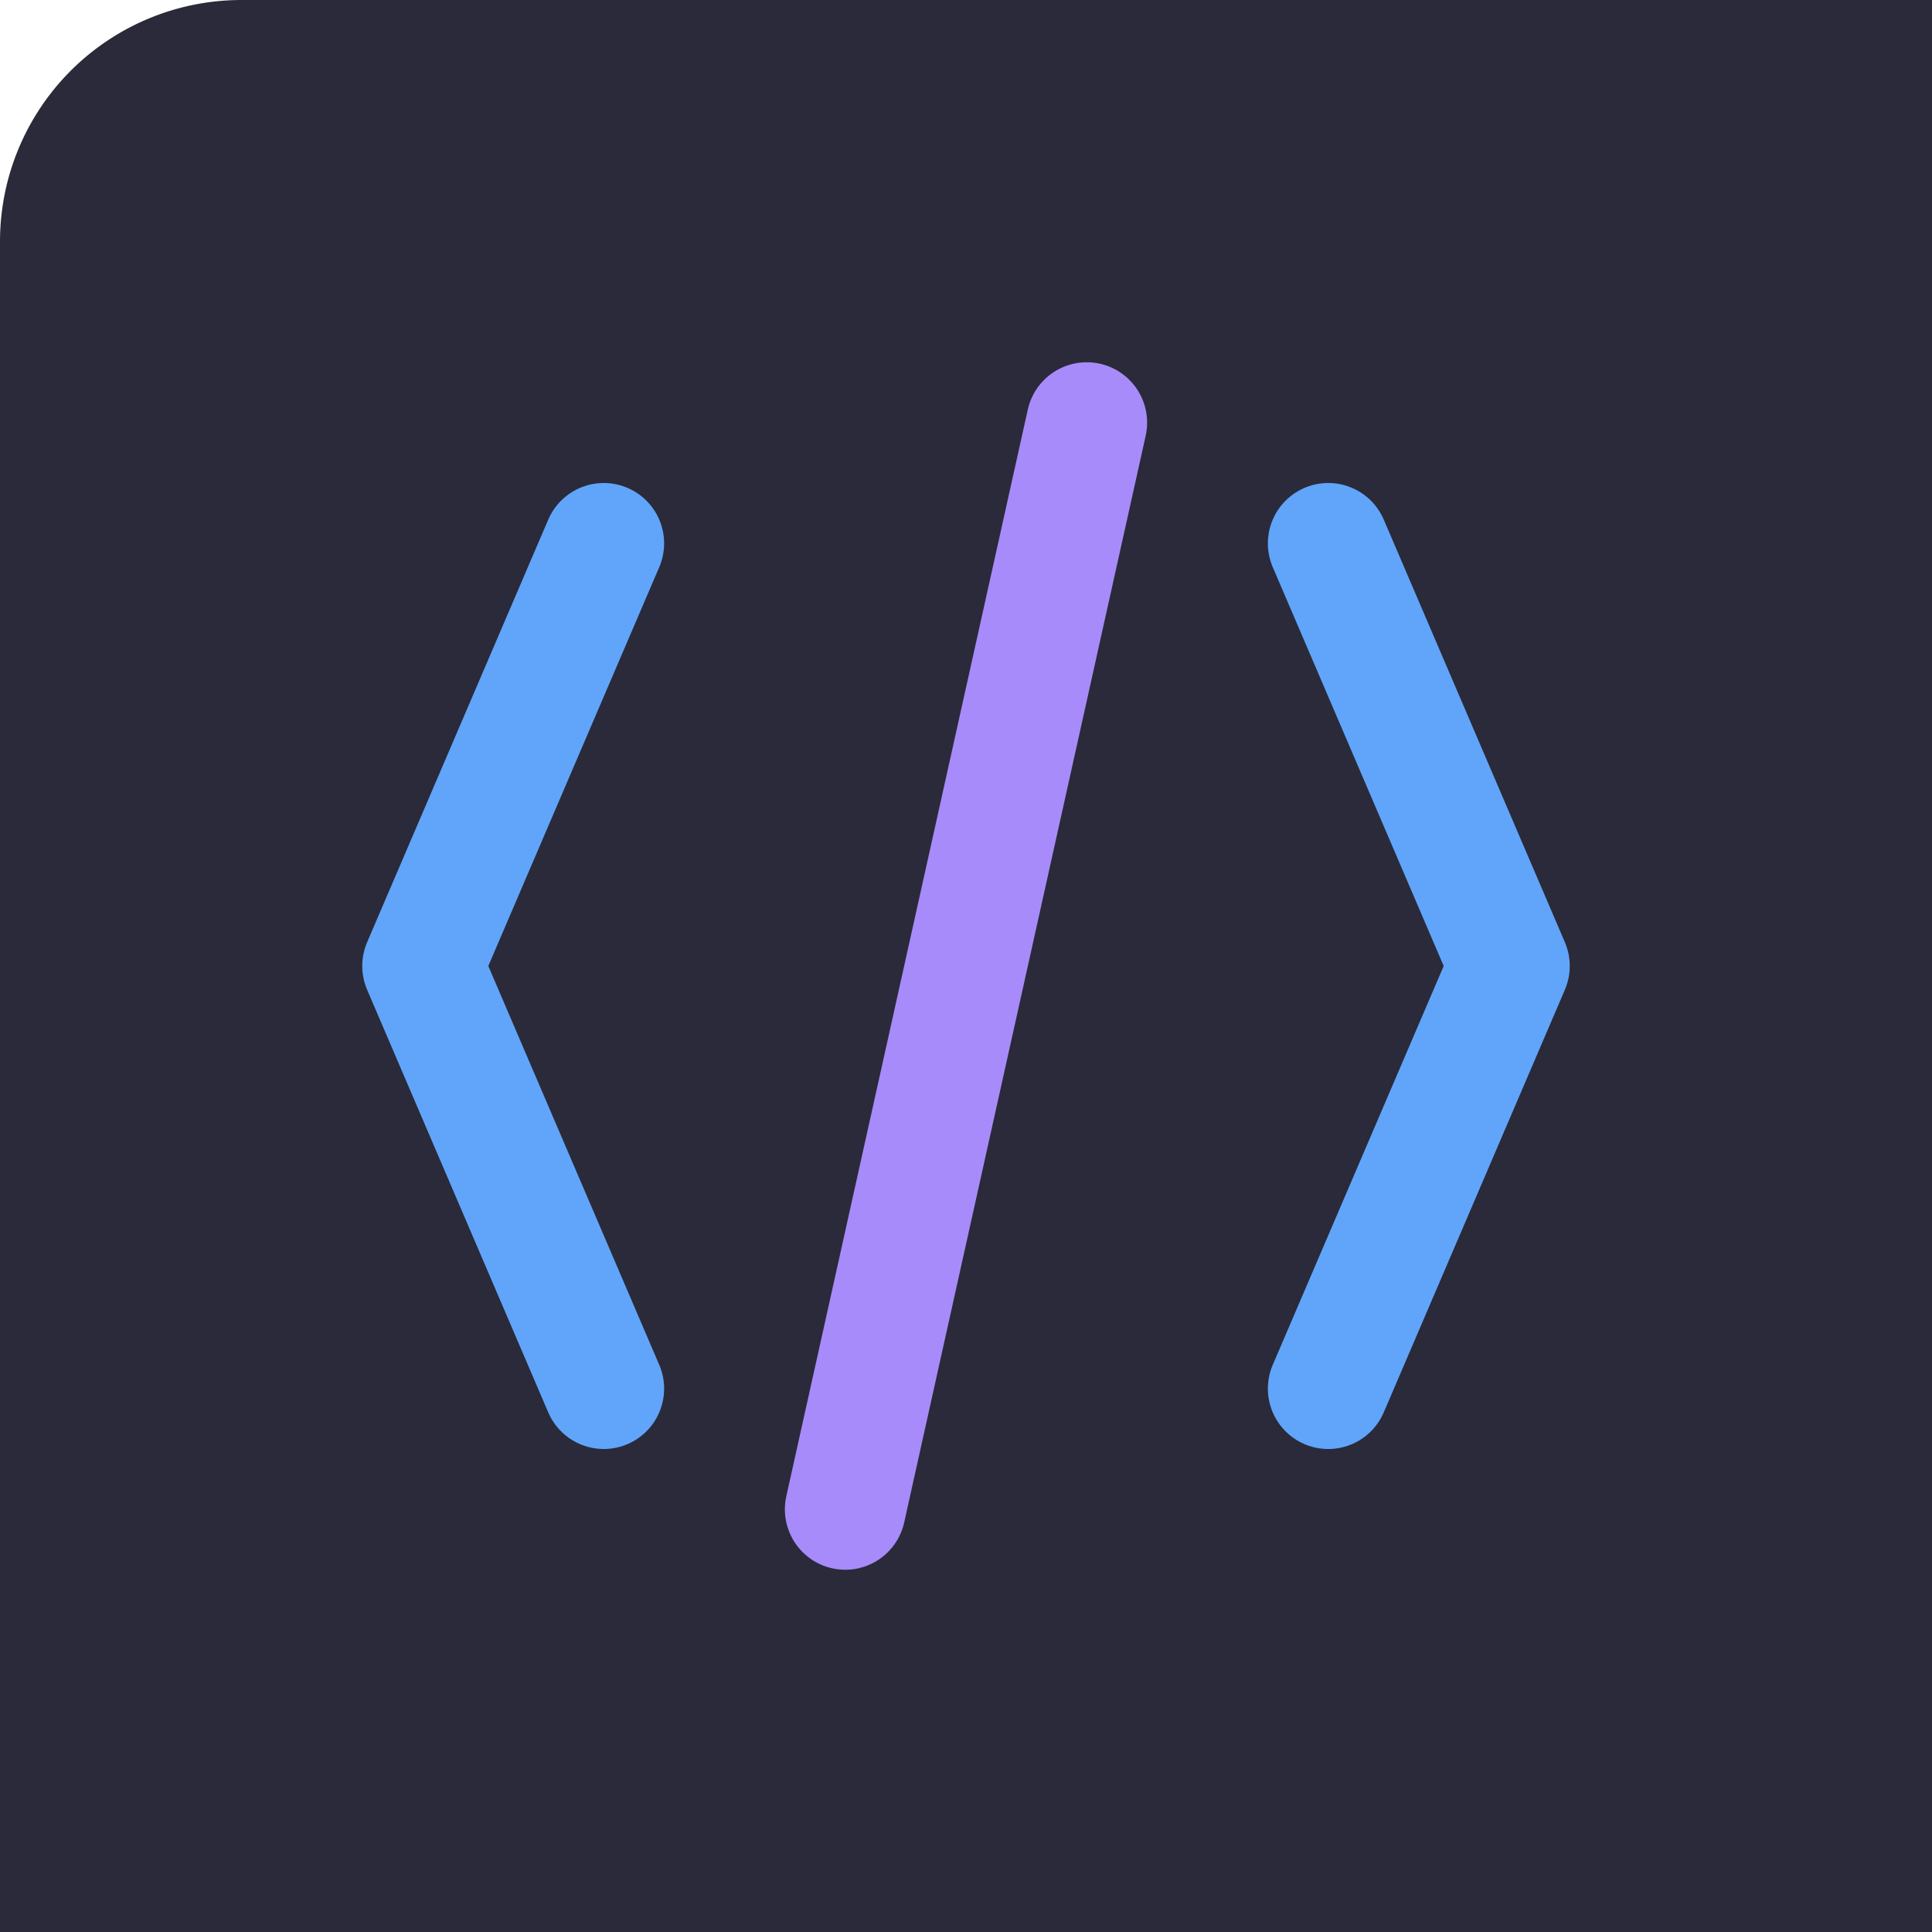
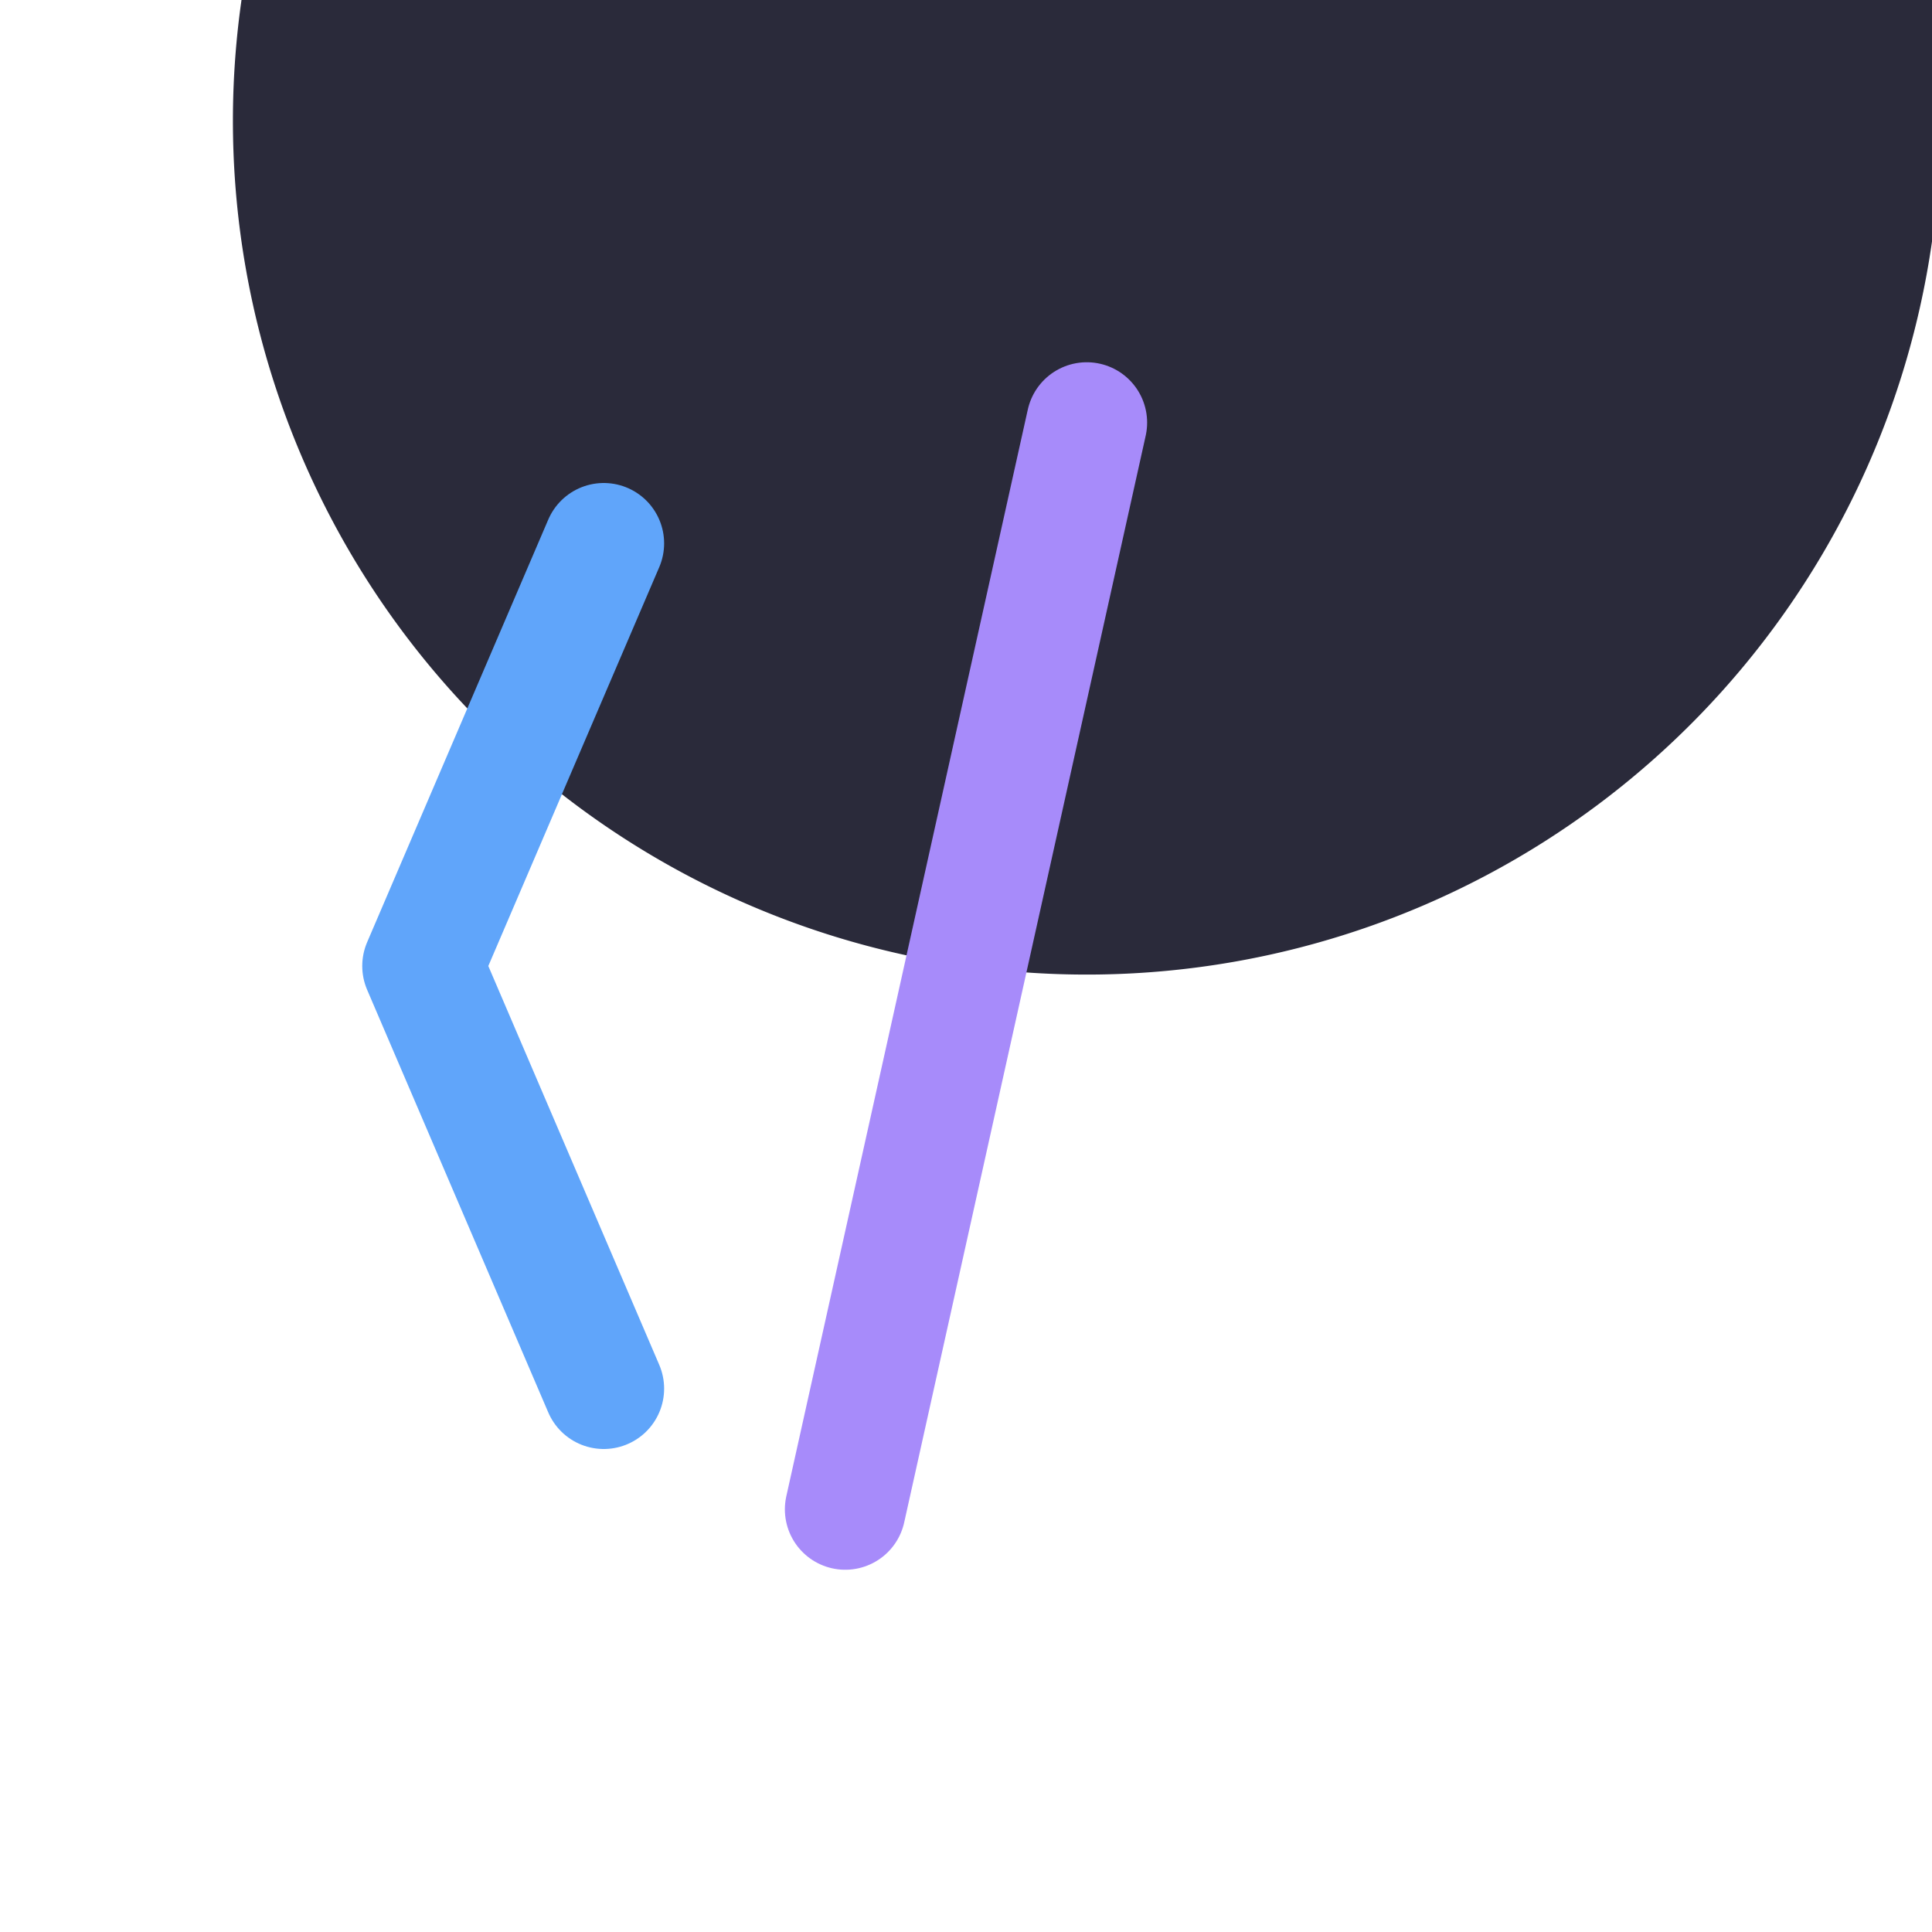
<svg xmlns="http://www.w3.org/2000/svg" width="64" height="64" viewBox="0 0 64 64" fill="none">
-   <path d="M8 0 H64 V64 H0 V8 A8 8 0 0 1 8 0 Z" fill="#2A2A3A" />
+   <path d="M8 0 H64 V64 V8 A8 8 0 0 1 8 0 Z" fill="#2A2A3A" />
  <path d="M20 18 L14 32 L20 46" stroke="#60A5FA" stroke-width="4" stroke-linecap="round" stroke-linejoin="round" />
-   <path d="M44 18 L50 32 L44 46" stroke="#60A5FA" stroke-width="4" stroke-linecap="round" stroke-linejoin="round" />
  <path d="M36 14 L28 50" stroke="#A78BFA" stroke-width="4" stroke-linecap="round" />
</svg>